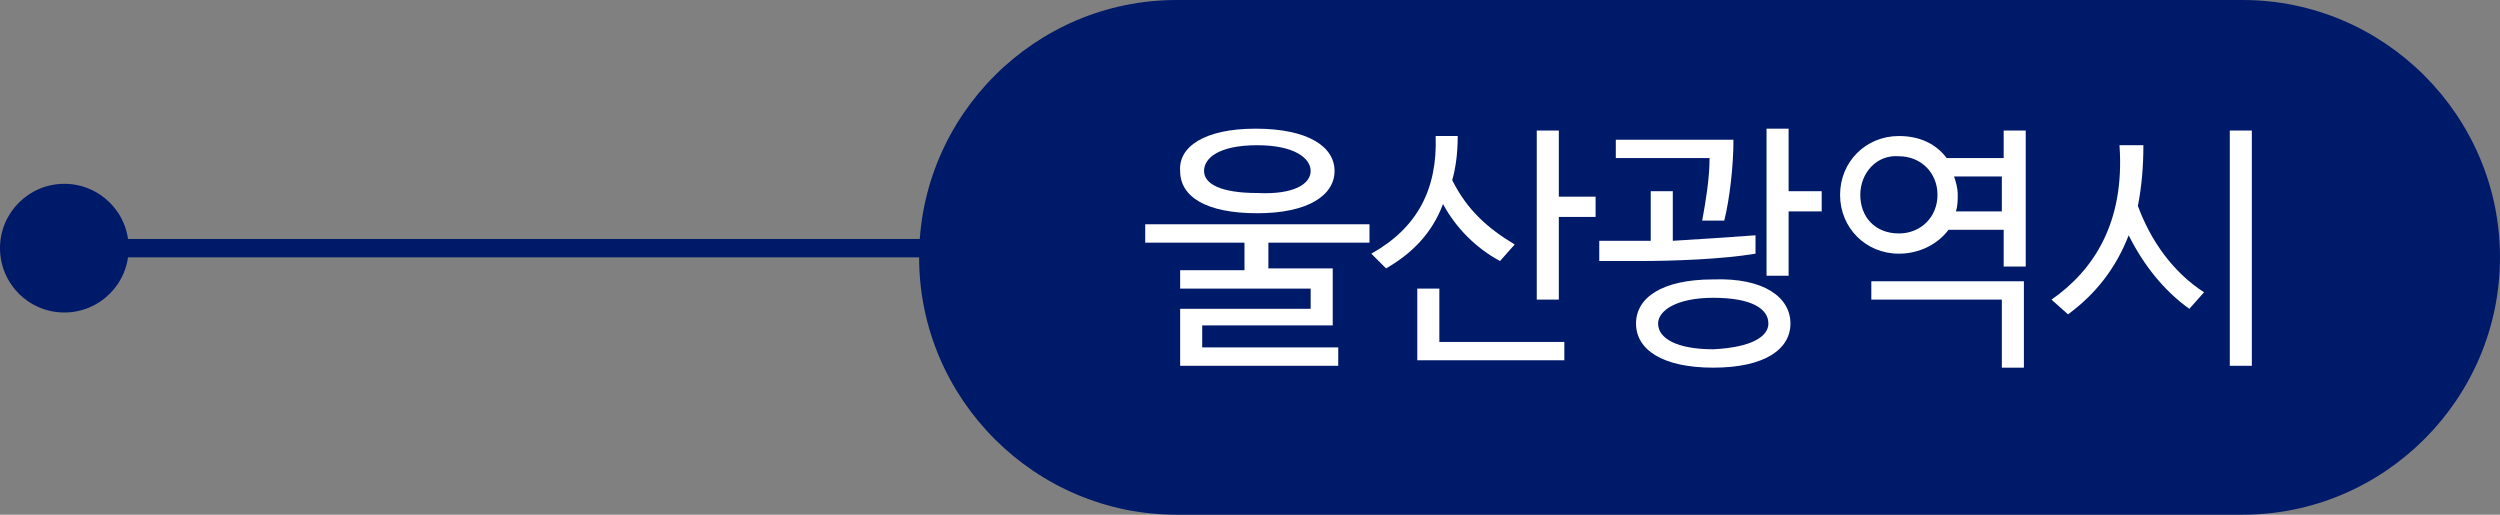
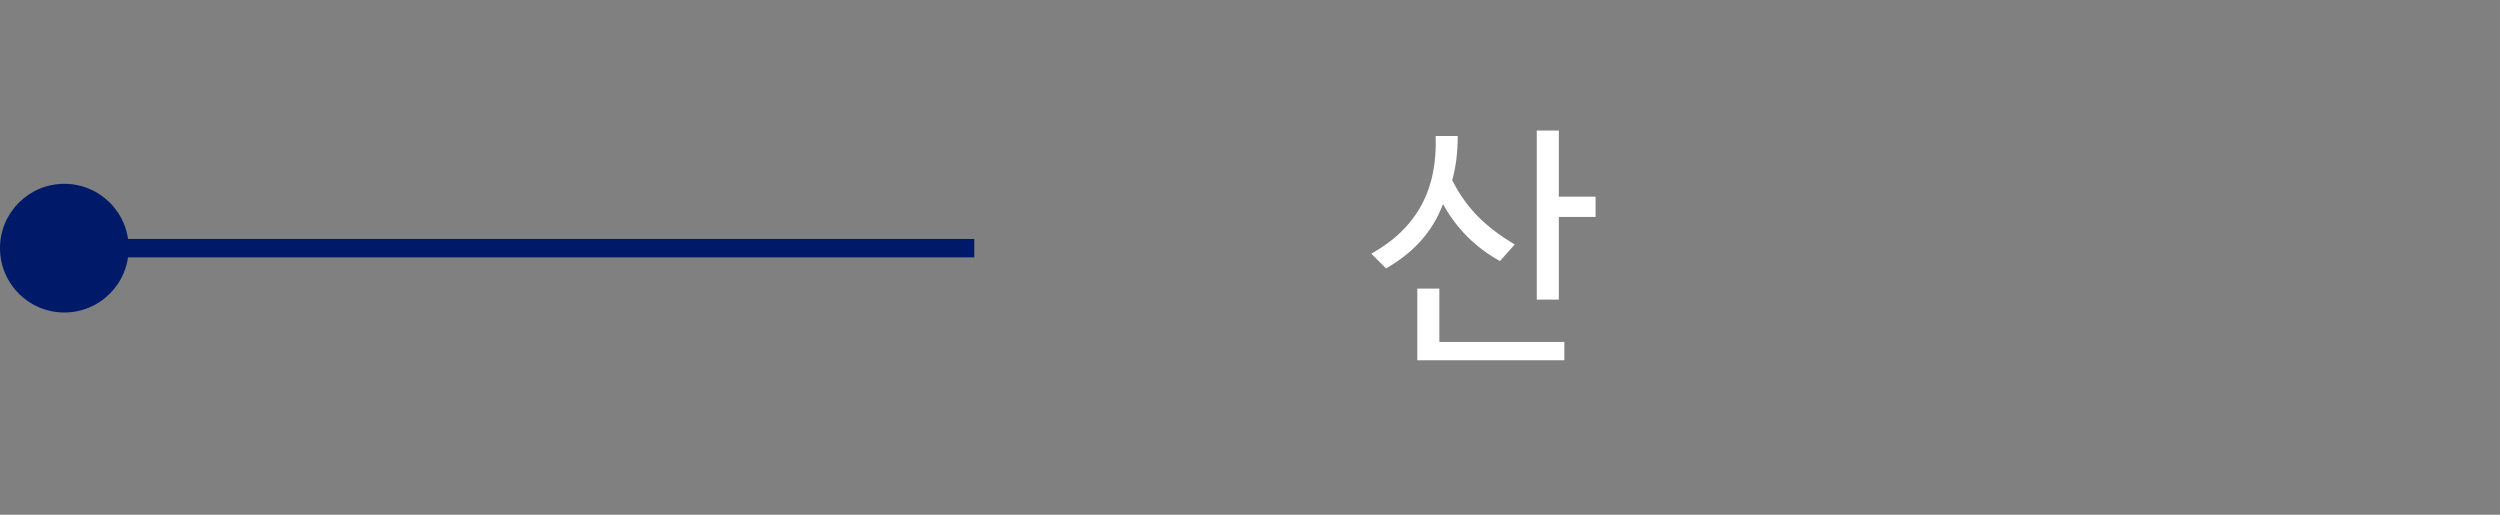
<svg xmlns="http://www.w3.org/2000/svg" version="1.1" id="레이어_1" x="0px" y="0px" viewBox="0 0 136 28" style="enable-background:new 0 0 136 28;" xml:space="preserve">
  <rect x="0" y="0" width="136" height="28" fill="#808080" stroke="none" />
  <style type="text/css">
	.st0{fill-rule:evenodd;clip-rule:evenodd;fill:#001A6A;}
	.st1{enable-background:new    ;}
	.st2{fill:#FFFFFF;}
</style>
  <g>
    <g>
      <g>
        <g>
          <g>
            <g transform="translate(-1078 -411) translate(670 149) translate(408 262)">
-               <path class="st0" d="M64,0h58c7.7,0,14,6.3,14,14l0,0c0,7.7-6.3,14-14,14H64c-7.7,0-14-6.3-14-14l0,0C50,6.3,56.3,0,64,0z" />
              <g class="st1">
-                 <path class="st2" d="M67.7,14.6v-1.4h-5.4v-1h12.2v1h-5.5v1.4h3.5v3.1h-7.1v1.2h7.4v1h-8.6v-3.1h7.1v-1.1h-7.1v-1H67.7z          M72.6,9.3c0,1.3-1.4,2.3-4.2,2.3c-2.8,0-4.2-0.9-4.2-2.3C64.1,8,65.5,7,68.3,7C71.2,7,72.6,8,72.6,9.3z M71.3,9.3         c0-0.7-0.9-1.4-2.9-1.4c-2.1,0-2.9,0.7-2.9,1.4c0,0.7,0.9,1.2,2.9,1.2C70.4,10.6,71.3,10,71.3,9.3z" />
                <path class="st2" d="M75.4,14.6l-0.8-0.8c2.5-1.4,3.6-3.5,3.5-6.4h1.2c0,0.9-0.1,1.7-0.3,2.4c0.8,1.6,1.9,2.6,3.4,3.5         l-0.8,0.9c-1.3-0.7-2.4-1.8-3.1-3.1C77.9,12.7,76.8,13.8,75.4,14.6z M85.1,19.6h-8v-3.9h1.2v2.9h6.8V19.6z M86.8,11.8h-2v4.5         h-1.2V7.1h1.2v3.6h2V11.8z" />
-                 <path class="st2" d="M87,13.1h2.8v-2.7H91v2.7c1.6-0.1,3.2-0.2,4.5-0.3v1c-1.8,0.3-4.4,0.4-6.4,0.4H87V13.1z M94.3,7.6         c0,1.4-0.2,3.2-0.5,4.4h-1.2c0.2-1.1,0.4-2.3,0.4-3.4h-5.1v-1H94.3z M97.4,17.6c0,1.4-1.4,2.4-4.2,2.4c-2.8,0-4.2-1-4.2-2.4         c0-1.4,1.4-2.4,4.2-2.4C96,15.1,97.4,16.2,97.4,17.6z M96.2,17.6c0-0.8-0.9-1.4-3-1.4c-2,0-3,0.7-3,1.4c0,0.8,1,1.4,3,1.4         C95.3,18.9,96.2,18.3,96.2,17.6z M96.1,15v-8h1.2v3.4h1.8v1.1h-1.8V15H96.1z" />
-                 <path class="st2" d="M105.9,8.6h3.1V7.1h1.2v7.4h-1.2v-2h-3c-0.6,0.8-1.6,1.3-2.7,1.3c-1.8,0-3.2-1.4-3.2-3.2         c0-1.8,1.4-3.2,3.2-3.2C104.4,7.4,105.3,7.8,105.9,8.6z M101.2,10.6c0,1.2,0.8,2.1,2.1,2.1c1.2,0,2.1-0.9,2.1-2.1         c0-1.2-0.9-2.1-2.1-2.1C102.1,8.4,101.2,9.4,101.2,10.6z M108.9,19.9v-3.6h-7.1v-1h8.3v4.7H108.9z M106.4,11.5h2.5V9.6h-2.6         c0.1,0.3,0.2,0.6,0.2,1C106.5,10.9,106.5,11.2,106.4,11.5z" />
-                 <path class="st2" d="M112.5,17.1l-0.9-0.8c2.3-1.6,4-4.2,3.7-8.4h1.3c0,1.2-0.1,2.3-0.3,3.3c0.7,1.9,1.9,3.6,3.6,4.7         l-0.8,0.9c-1.4-1-2.5-2.4-3.3-4C115.1,14.6,114,16,112.5,17.1z M121.3,7.1h1.2v12.8h-1.2V7.1z" />
              </g>
              <circle class="st0" cx="3.5" cy="13.5" r="3.5" />
              <path class="st0" d="M6,13h47v1H6V13z" />
            </g>
          </g>
        </g>
      </g>
    </g>
  </g>
</svg>